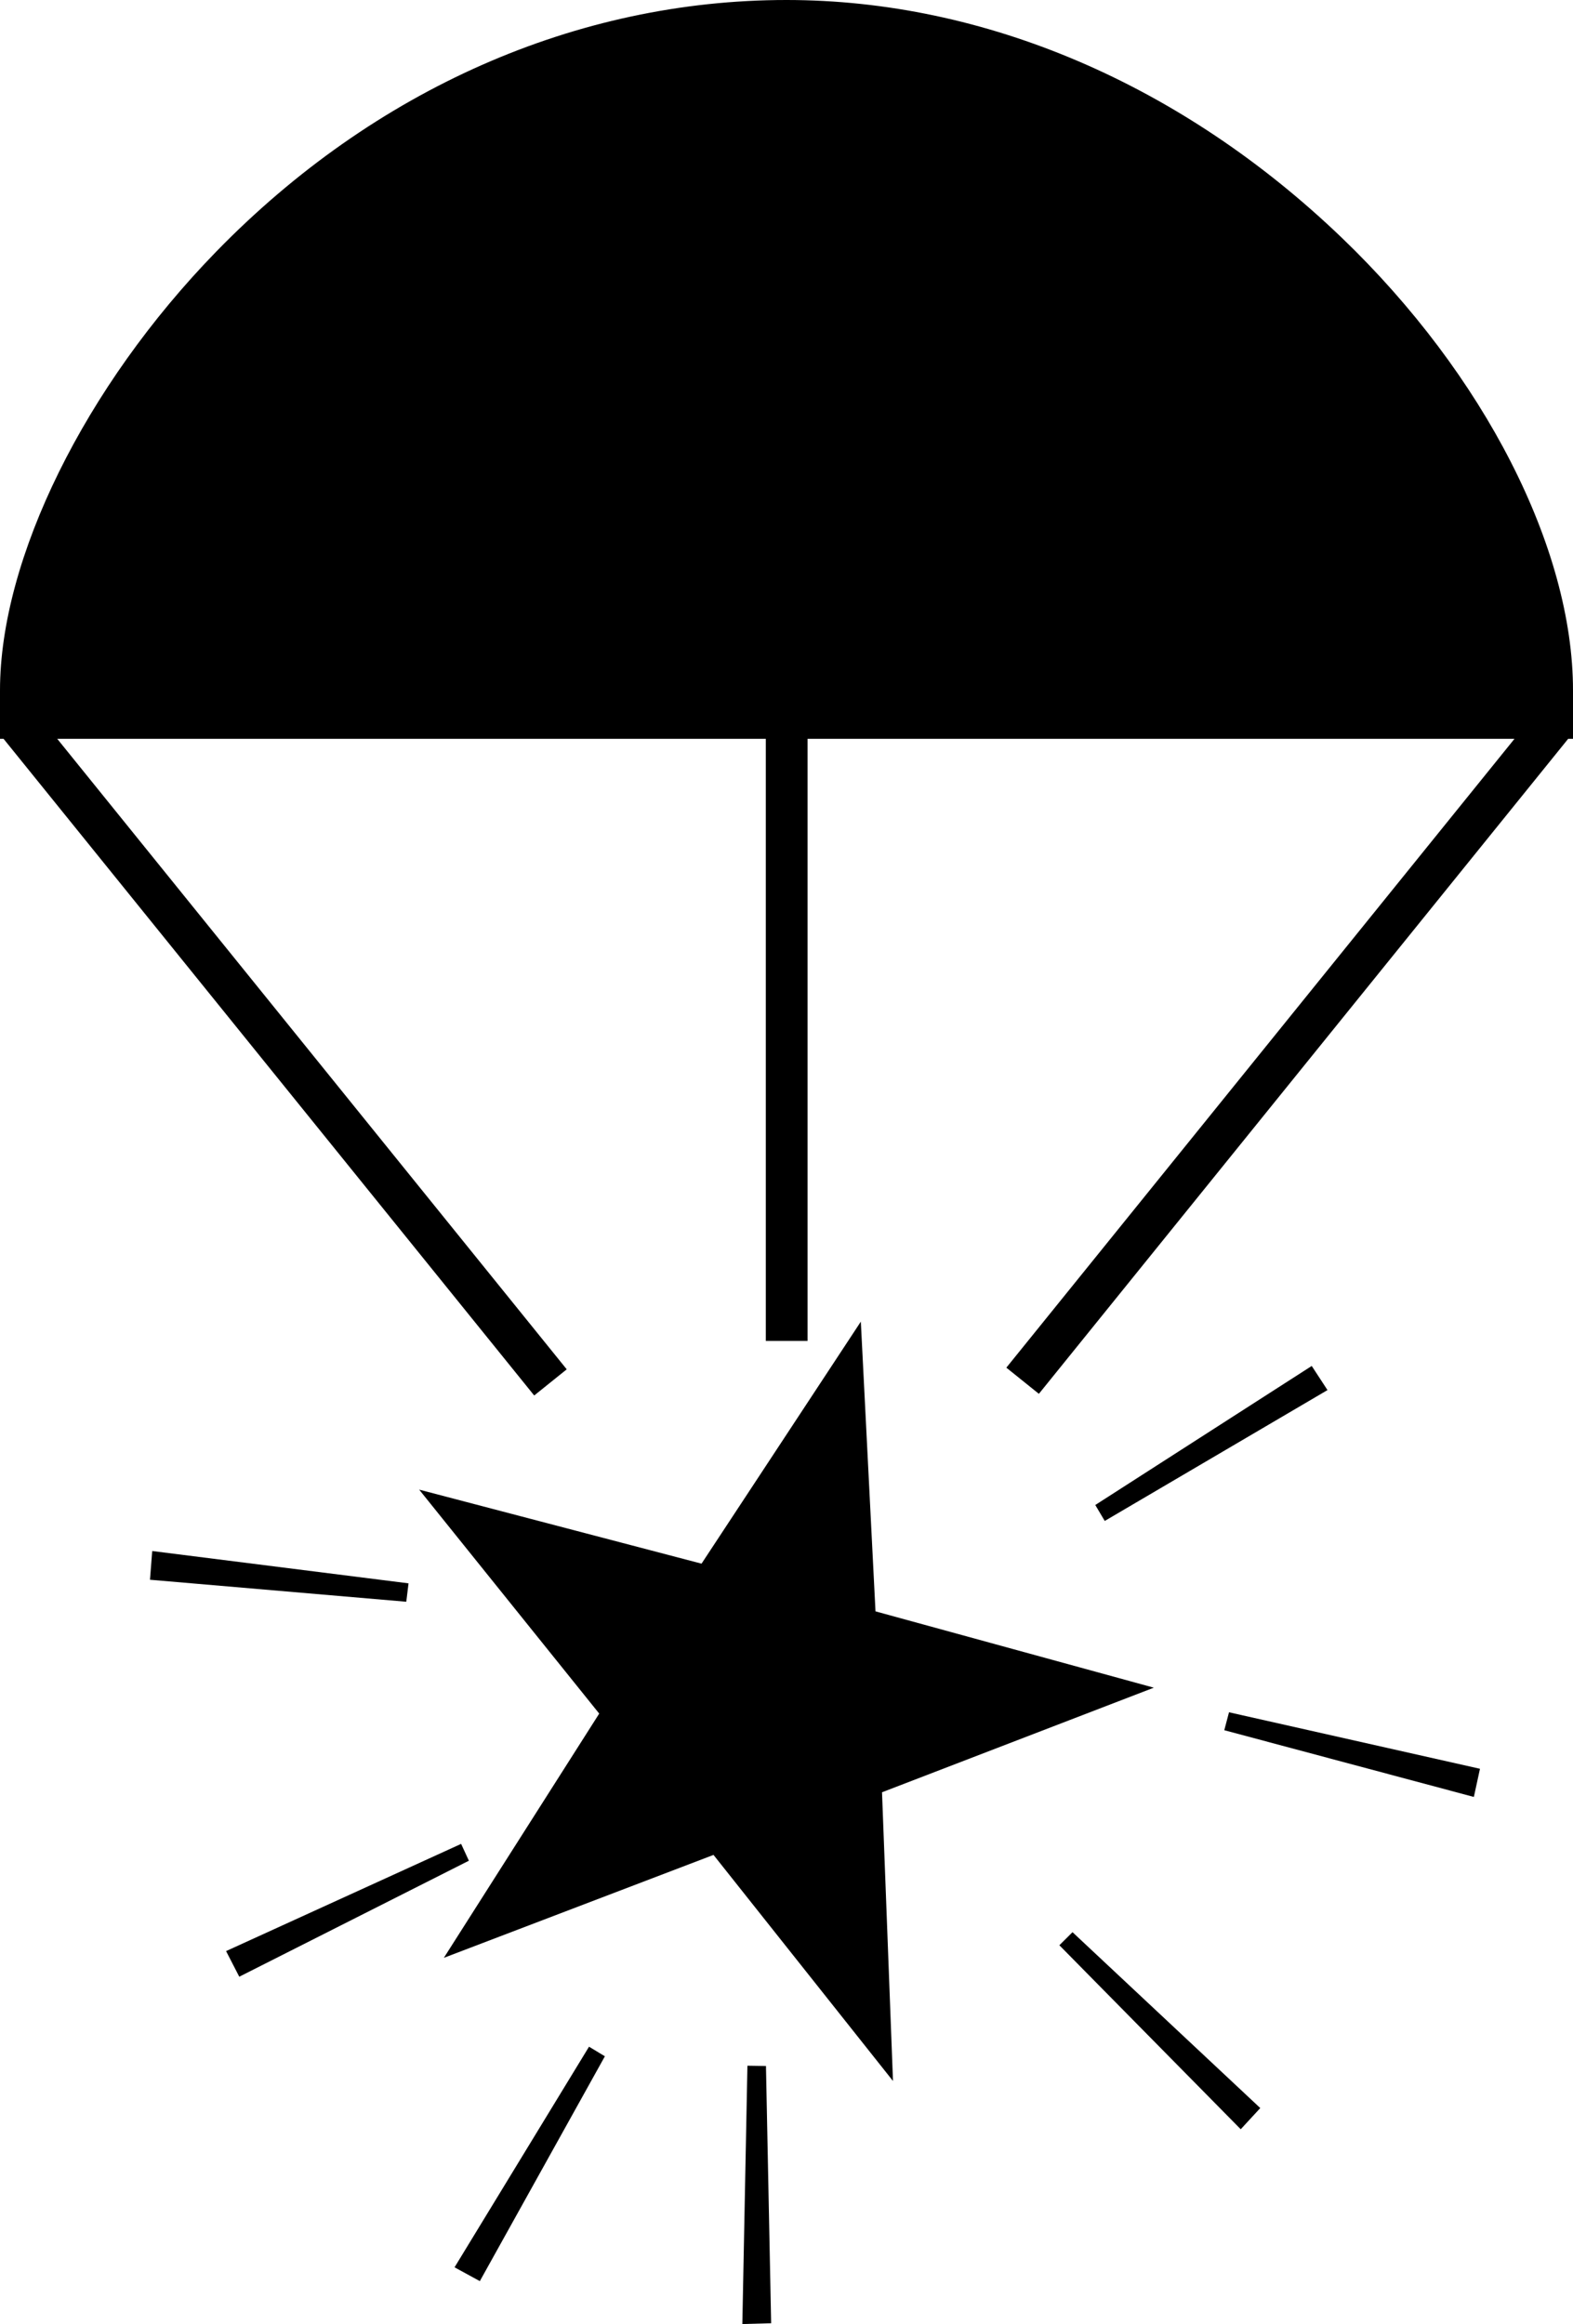
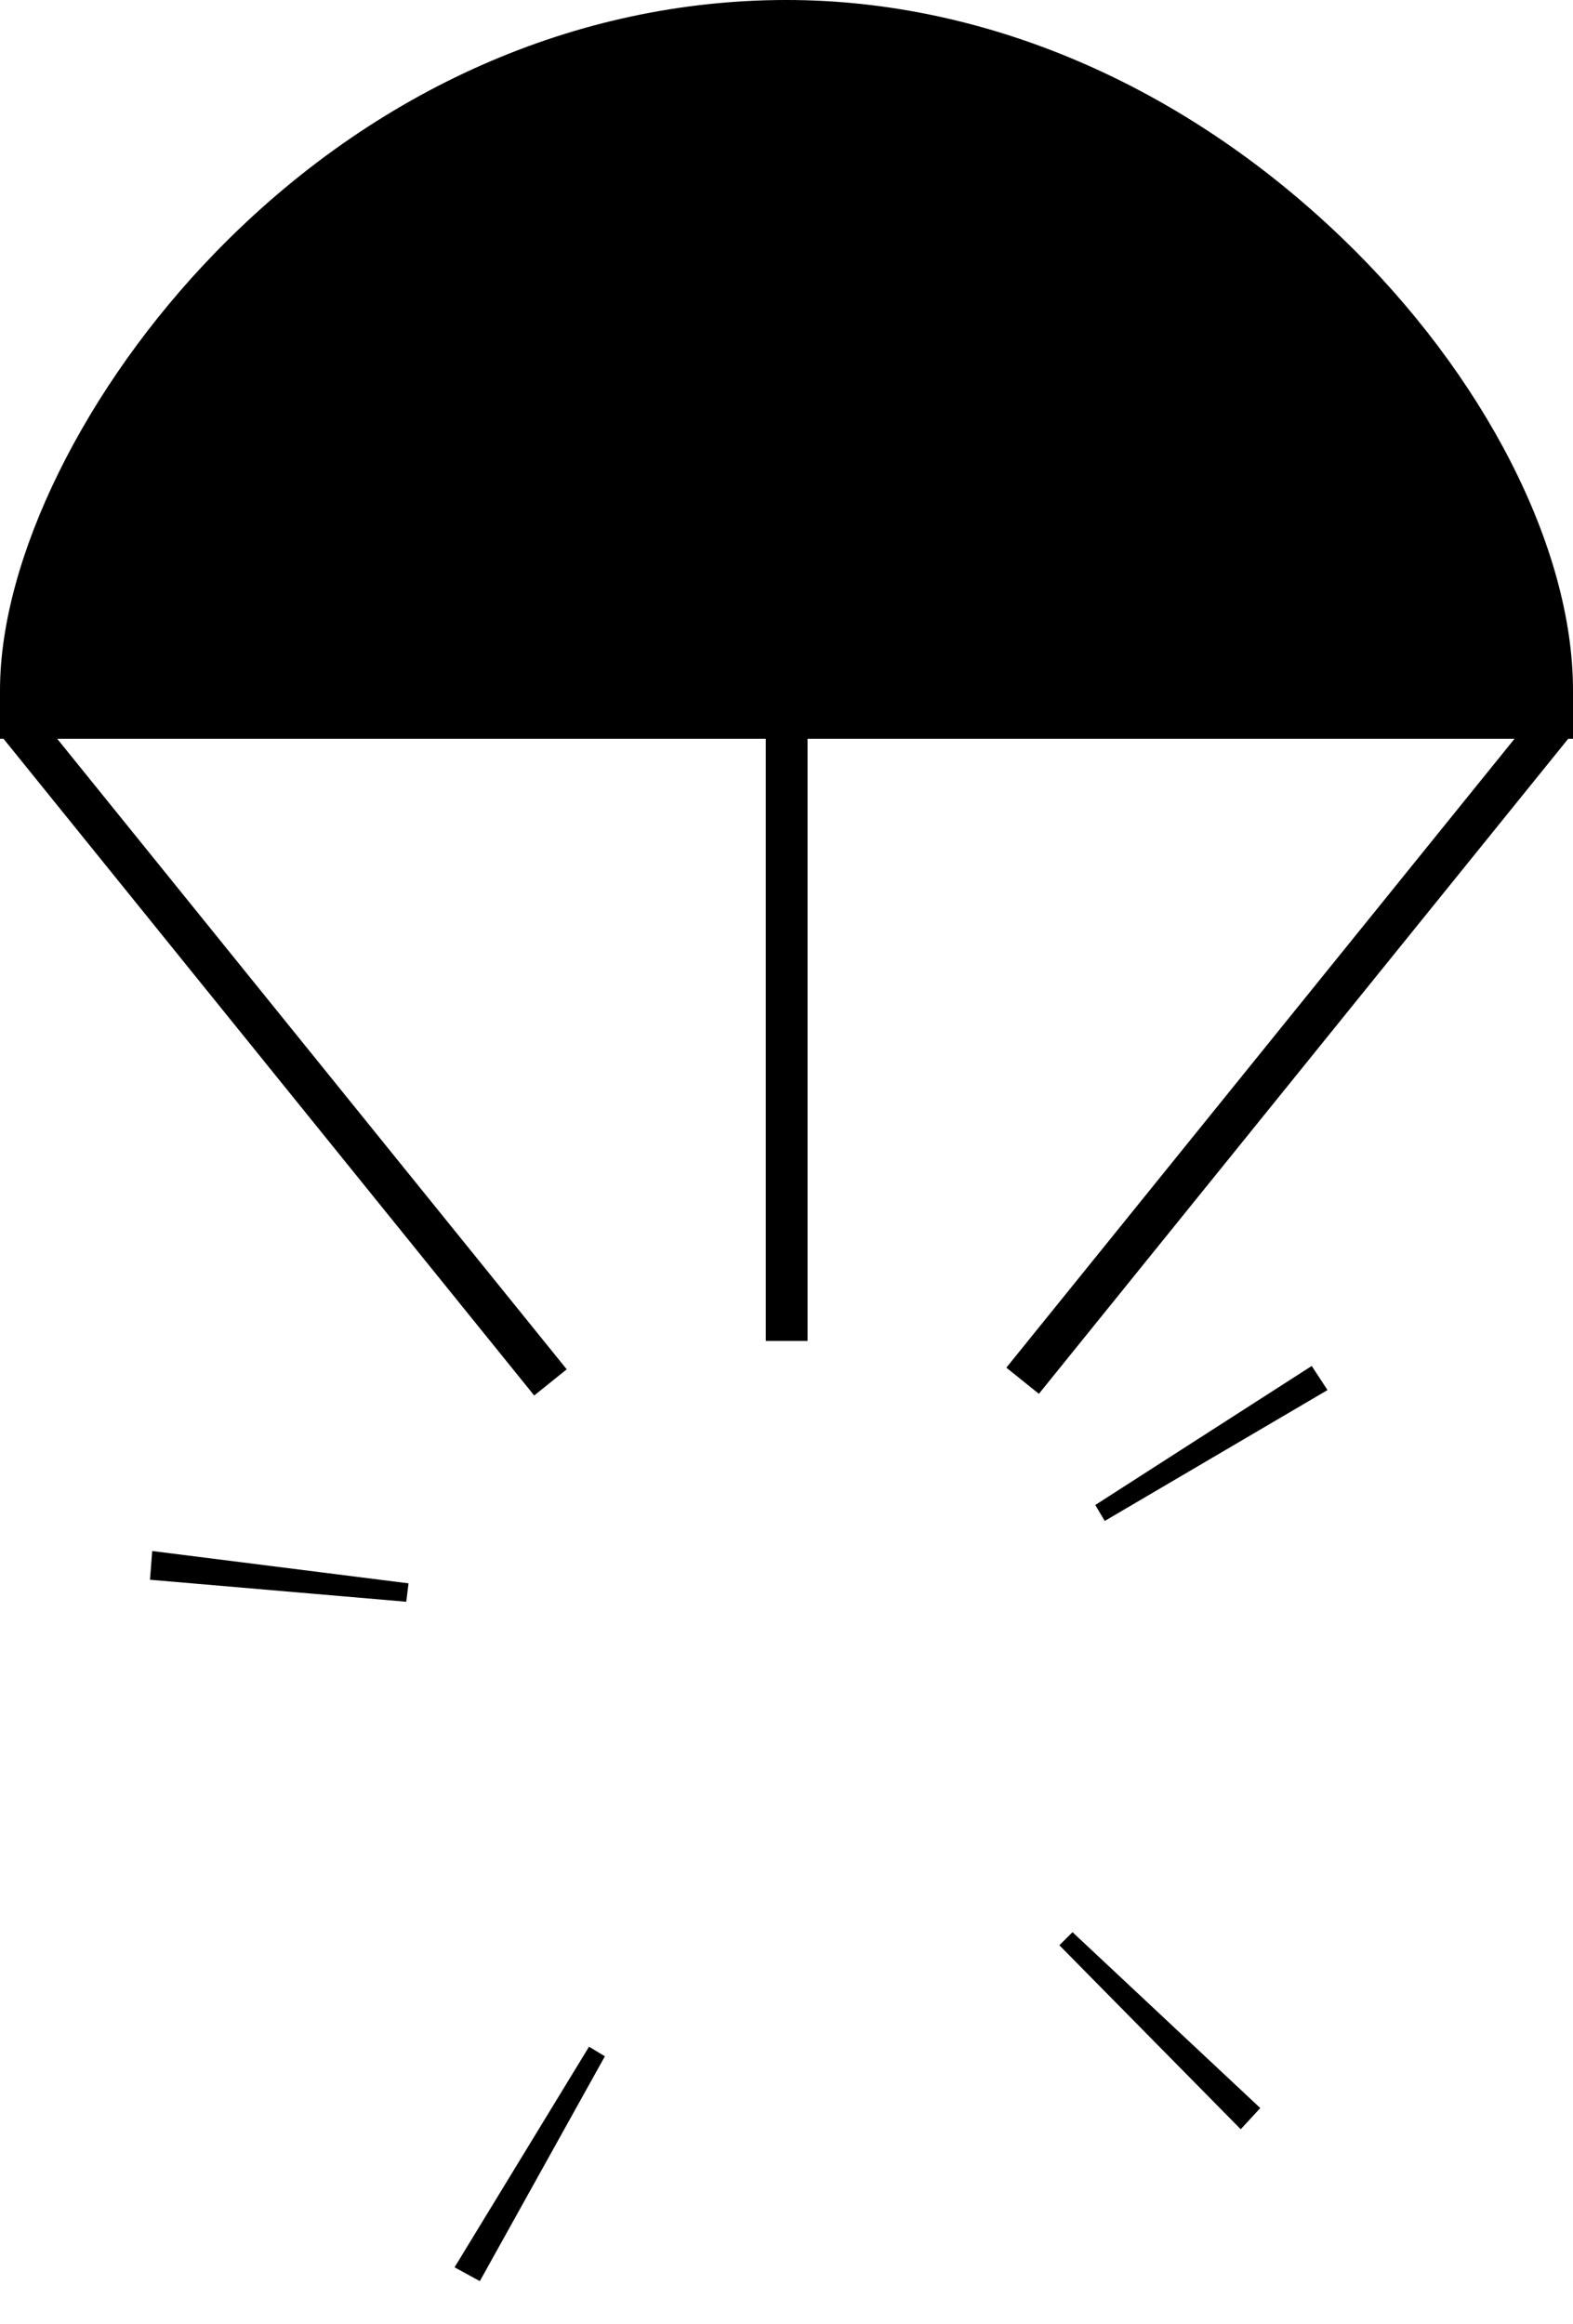
<svg xmlns="http://www.w3.org/2000/svg" version="1.1" id="Layer_1" x="0px" y="0px" width="283.465px" height="418.742px" viewBox="0 0 283.465 418.742" enable-background="new 0 0 283.465 418.742" xml:space="preserve">
  <g>
-     <polygon points="207.928,304.084 157.77,290.332 155.127,238.13 126.421,281.737 75.536,268.399 107.983,308.753 79.985,352.759    128.579,334.215 160.922,374.949 158.944,322.93  " />
    <path d="M283.465,124.385c0-25.617-15.955-56.854-41.638-81.52C213.044,15.223,177.496,0,141.732,0   C103.935,0,67.439,16.1,38.967,45.334C15.296,69.639,0,100.668,0,124.385v8.736h0.643l95.623,118.317l5.862-4.715L10.315,133.121   h127.691v108.484h7.523V133.121H272.92l-91.57,113.302l5.862,4.715l95.38-118.016h0.873V124.385z" />
    <polygon points="73.619,285.285 27.431,279.461 27.027,284.637 73.214,288.601  " />
-     <polygon points="83.097,332.228 40.74,351.545 43.117,356.162 84.495,335.262  " />
    <polygon points="81.912,408.521 86.469,411.01 109.005,370.499 106.146,368.772  " />
-     <polygon points="134.691,372.198 133.775,418.742 138.966,418.598 138.031,372.25  " />
    <polygon points="190.905,350.493 223.588,383.644 227.109,379.827 193.274,348.137  " />
-     <polygon points="220.625,311.747 265.599,323.771 266.701,318.697 221.475,308.516  " />
    <polygon points="236.383,246.116 197.377,271.168 199.081,274.042 239.222,250.463  " />
  </g>
</svg>